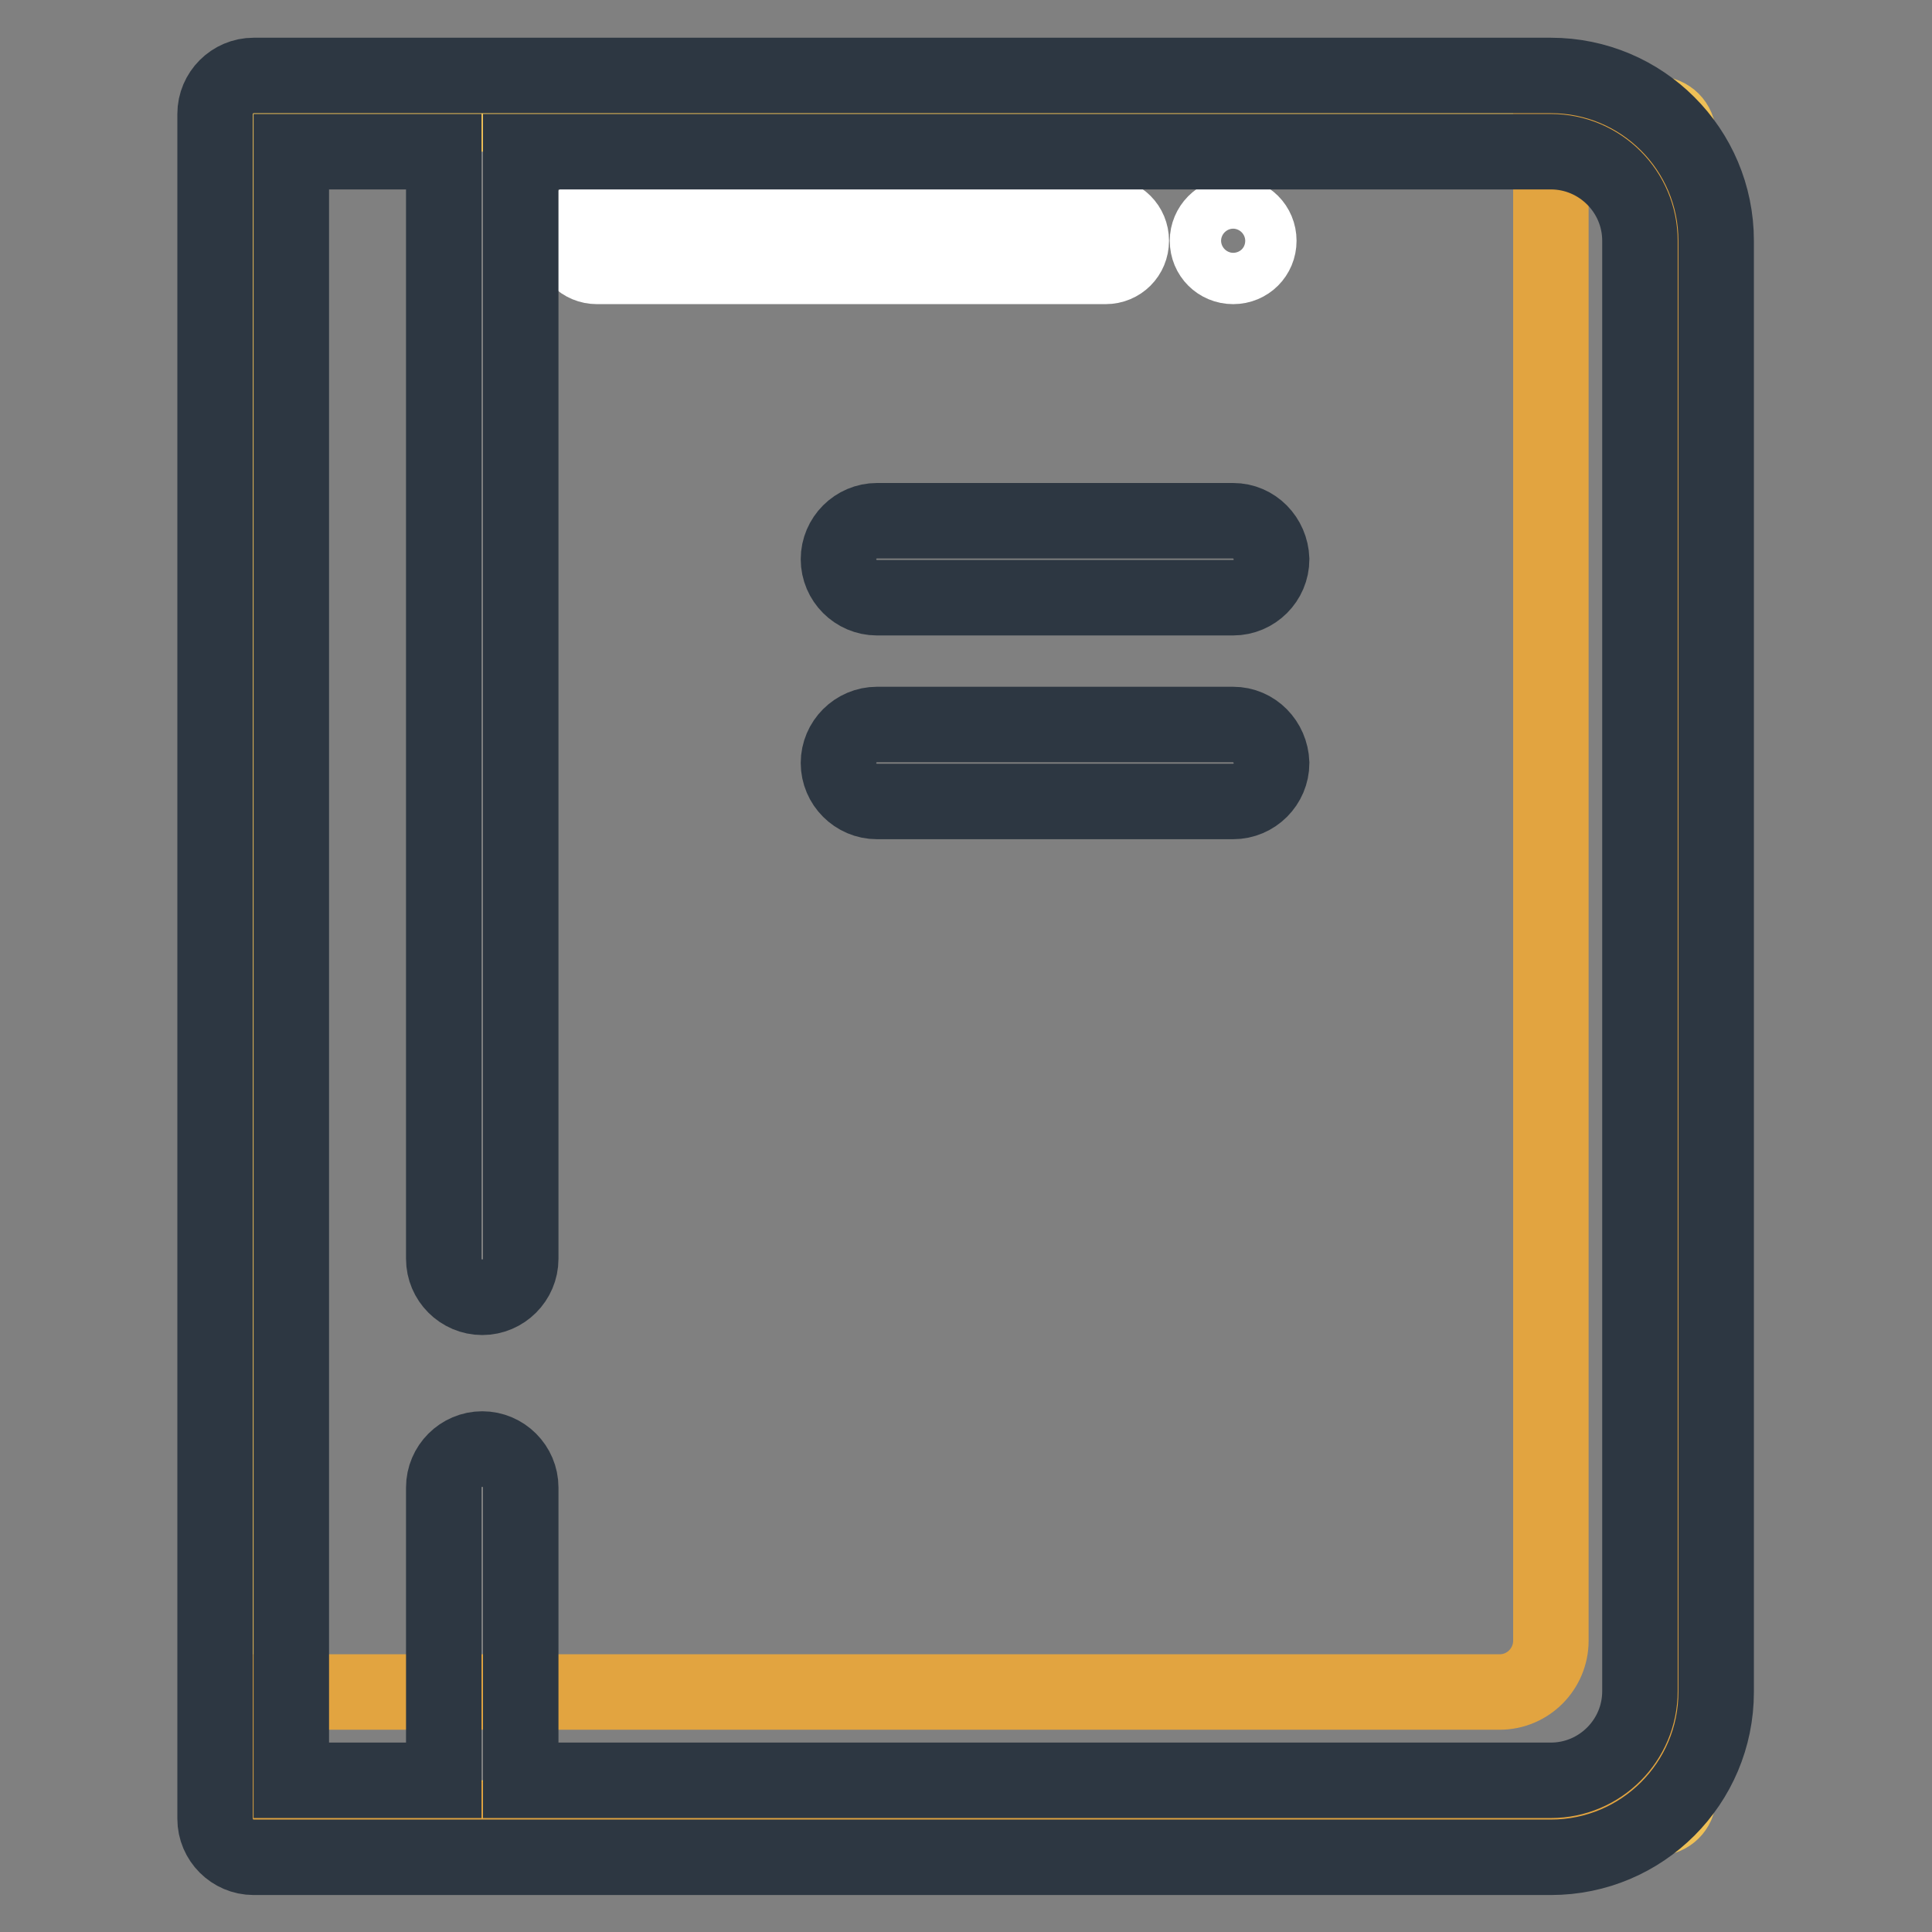
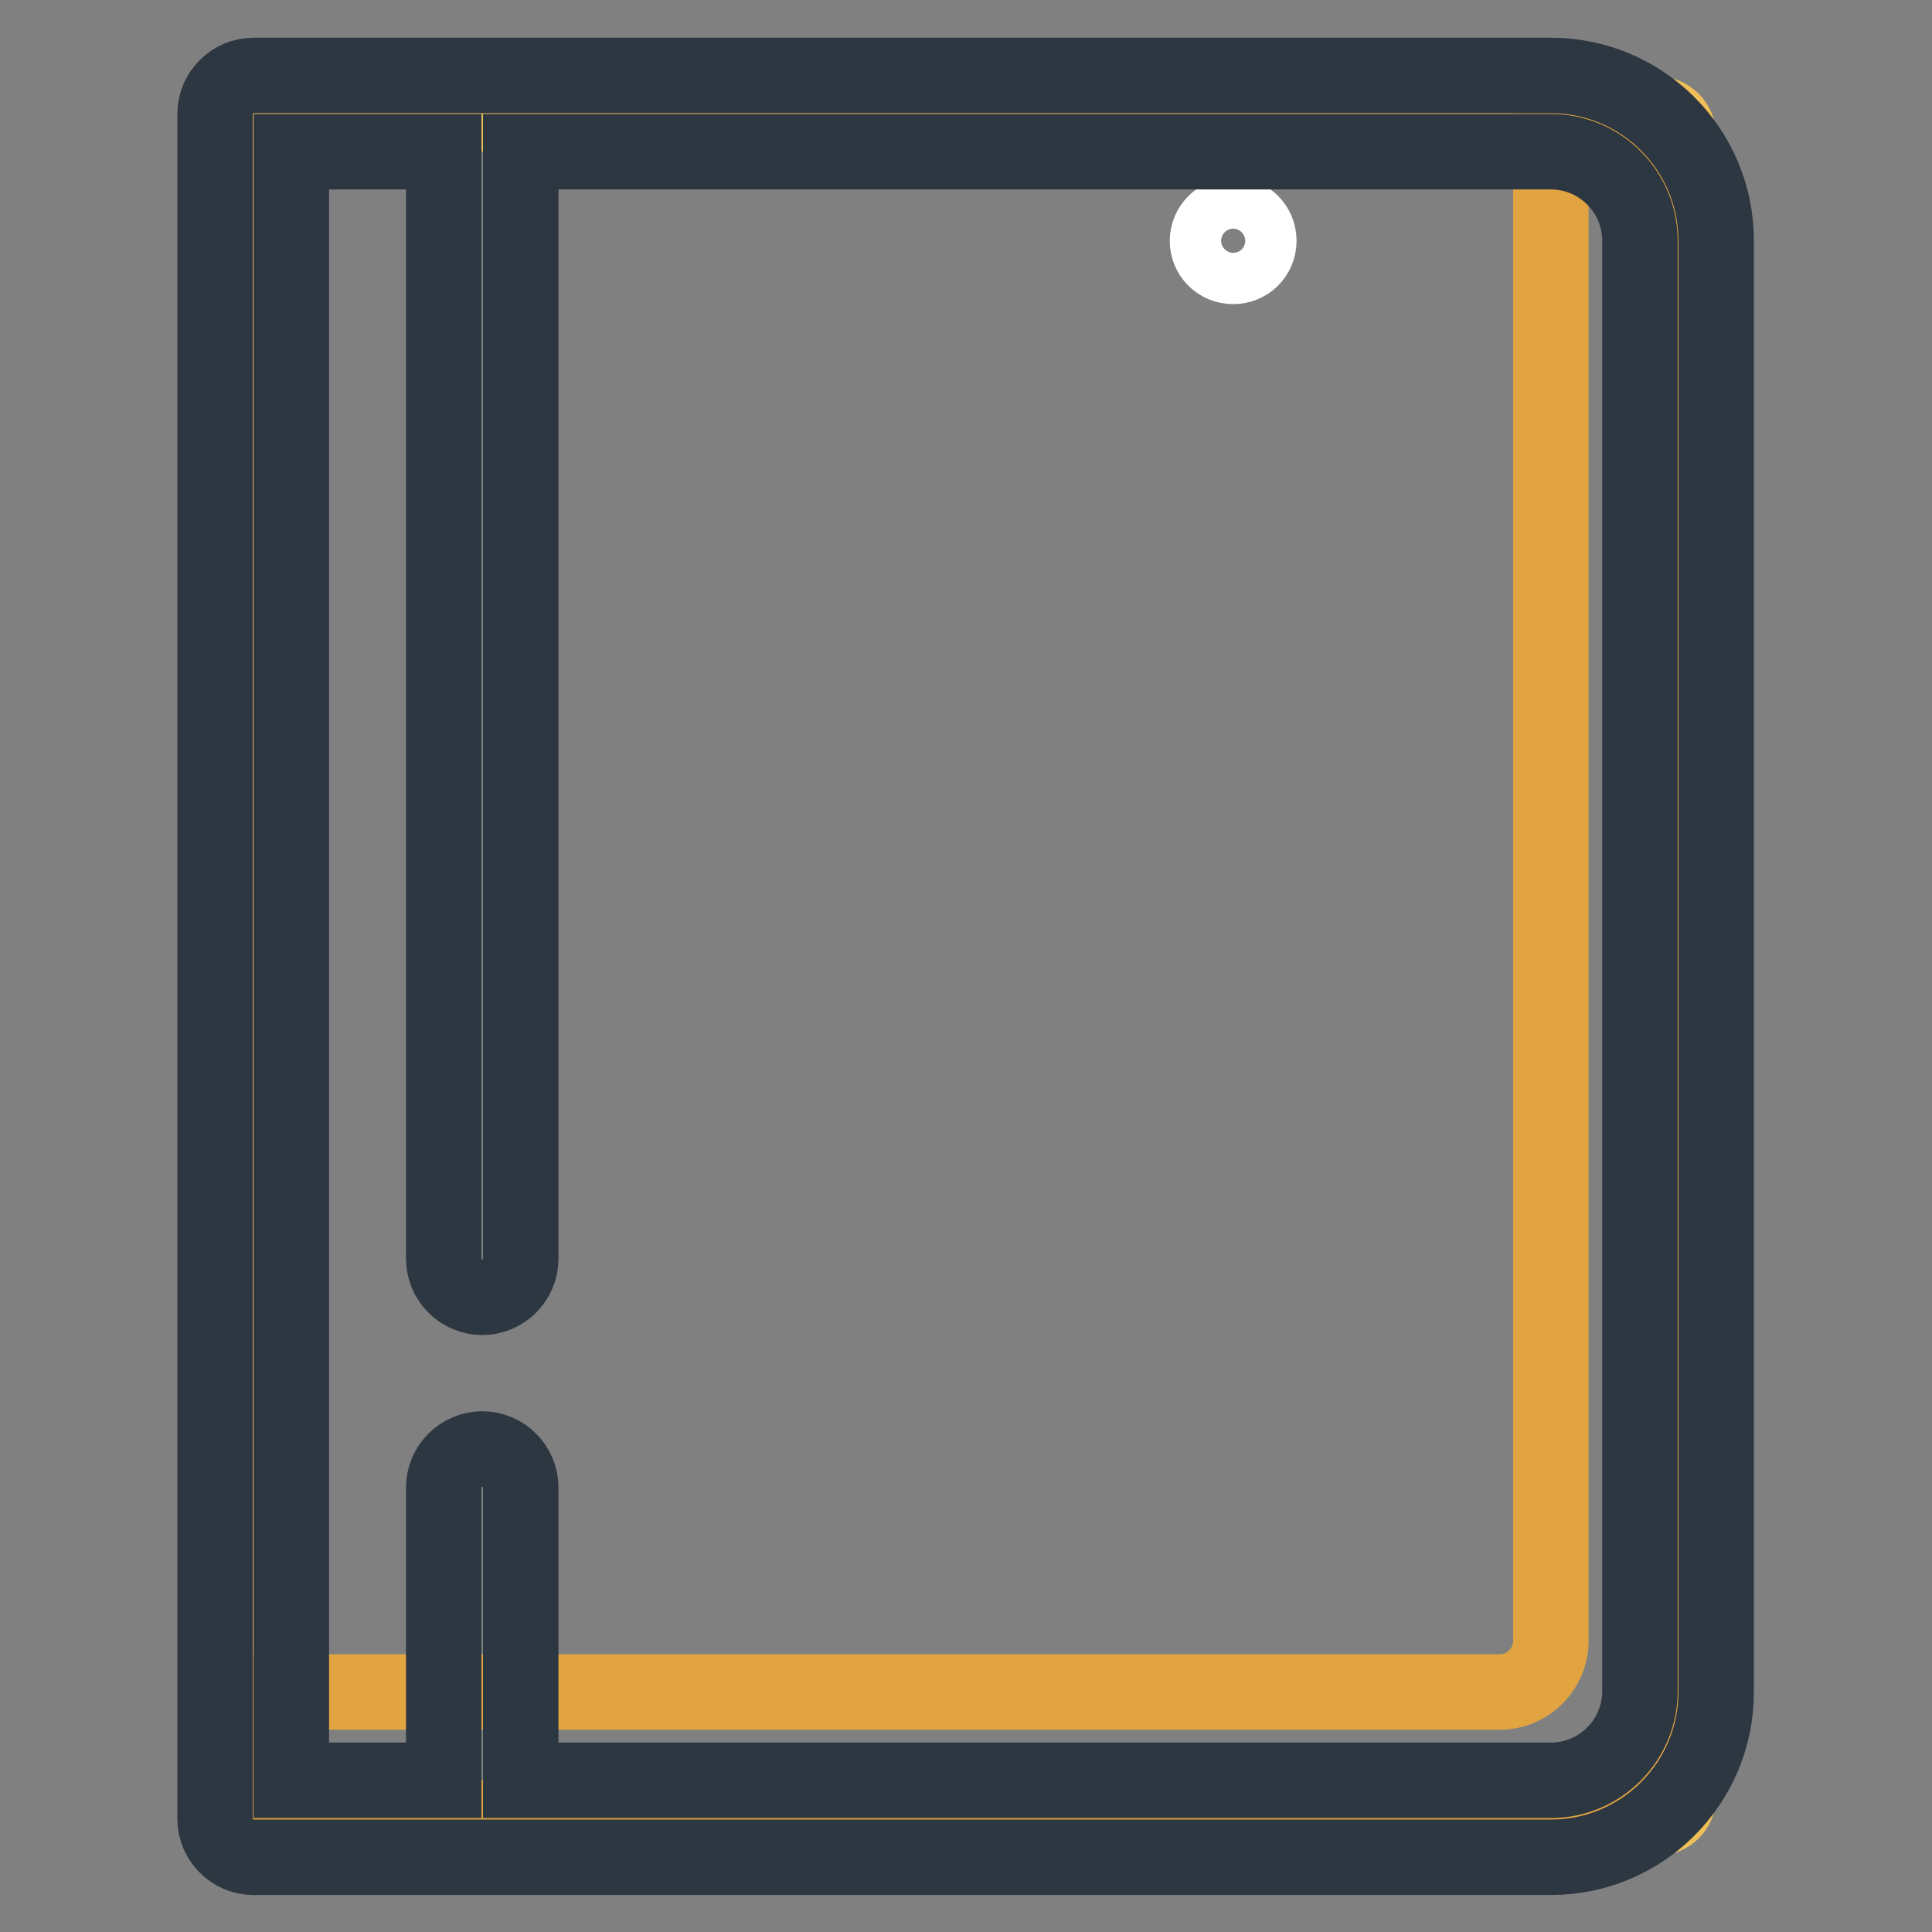
<svg xmlns="http://www.w3.org/2000/svg" version="1.1" x="0px" y="0px" viewBox="0 0 256 256" enable-background="new 0 0 256 256" xml:space="preserve">
  <rect x="0" y="0" width="256" height="256" fill="#808080" stroke="none" />
  <g>
    <path stroke-width="10" fill-opacity="0" stroke="#eec057" d="M219.5,240.9H33.6V15.1h185.9c1.6,0,2.9,1.3,2.9,2.9v220.1C222.4,239.6,221.1,240.9,219.5,240.9z" />
    <path stroke-width="10" fill-opacity="0" stroke="#e2a440" d="M205.5,15.1v202.3c0,3.7-3,6.8-6.8,6.8H33.6V241h171.9c9.3,0,16.9-7.6,16.9-16.9V31.9 C222.4,22.6,214.8,15.1,205.5,15.1L205.5,15.1z" />
-     <path stroke-width="10" fill-opacity="0" stroke="#ffffff" d="M146.5,35.3H79.1c-1.9,0-3.4-1.5-3.4-3.4c0-1.9,1.5-3.4,3.4-3.4h67.4c1.9,0,3.4,1.5,3.4,3.4 C149.9,33.8,148.4,35.3,146.5,35.3L146.5,35.3z" />
    <path stroke-width="10" fill-opacity="0" stroke="#ffffff" d="M160,31.9c0,1.9,1.5,3.4,3.4,3.4s3.4-1.5,3.4-3.4s-1.5-3.4-3.4-3.4S160,30.1,160,31.9z" />
    <path stroke-width="10" fill-opacity="0" stroke="#2d3742" d="M205.5,10H33.6c-2.8,0-5.1,2.3-5.1,5.1v225.9c0,2.8,2.3,5.1,5.1,5.1h171.9c12.1,0,21.9-9.8,21.9-21.9V31.9 C227.4,19.8,217.6,10,205.5,10L205.5,10z M217.3,224.1c0,6.5-5.3,11.8-11.8,11.8H69v-38.8c0-2.8-2.3-5.1-5.1-5.1 c-2.8,0-5.1,2.3-5.1,5.1v38.8H38.6V20.1h20.2v146.7c0,2.8,2.3,5.1,5.1,5.1c2.8,0,5.1-2.3,5.1-5.1V20.1h136.5 c6.5,0,11.8,5.3,11.8,11.8V224.1L217.3,224.1z" />
-     <path stroke-width="10" fill-opacity="0" stroke="#2d3742" d="M163.4,69h-47.2c-2.8,0-5.1,2.3-5.1,5.1c0,2.8,2.3,5.1,5.1,5.1h47.2c2.8,0,5.1-2.3,5.1-5.1 C168.4,71.3,166.2,69,163.4,69z M163.4,96h-47.2c-2.8,0-5.1,2.3-5.1,5.1c0,2.8,2.3,5.1,5.1,5.1h47.2c2.8,0,5.1-2.3,5.1-5.1 C168.4,98.3,166.2,96,163.4,96z" />
  </g>
</svg>